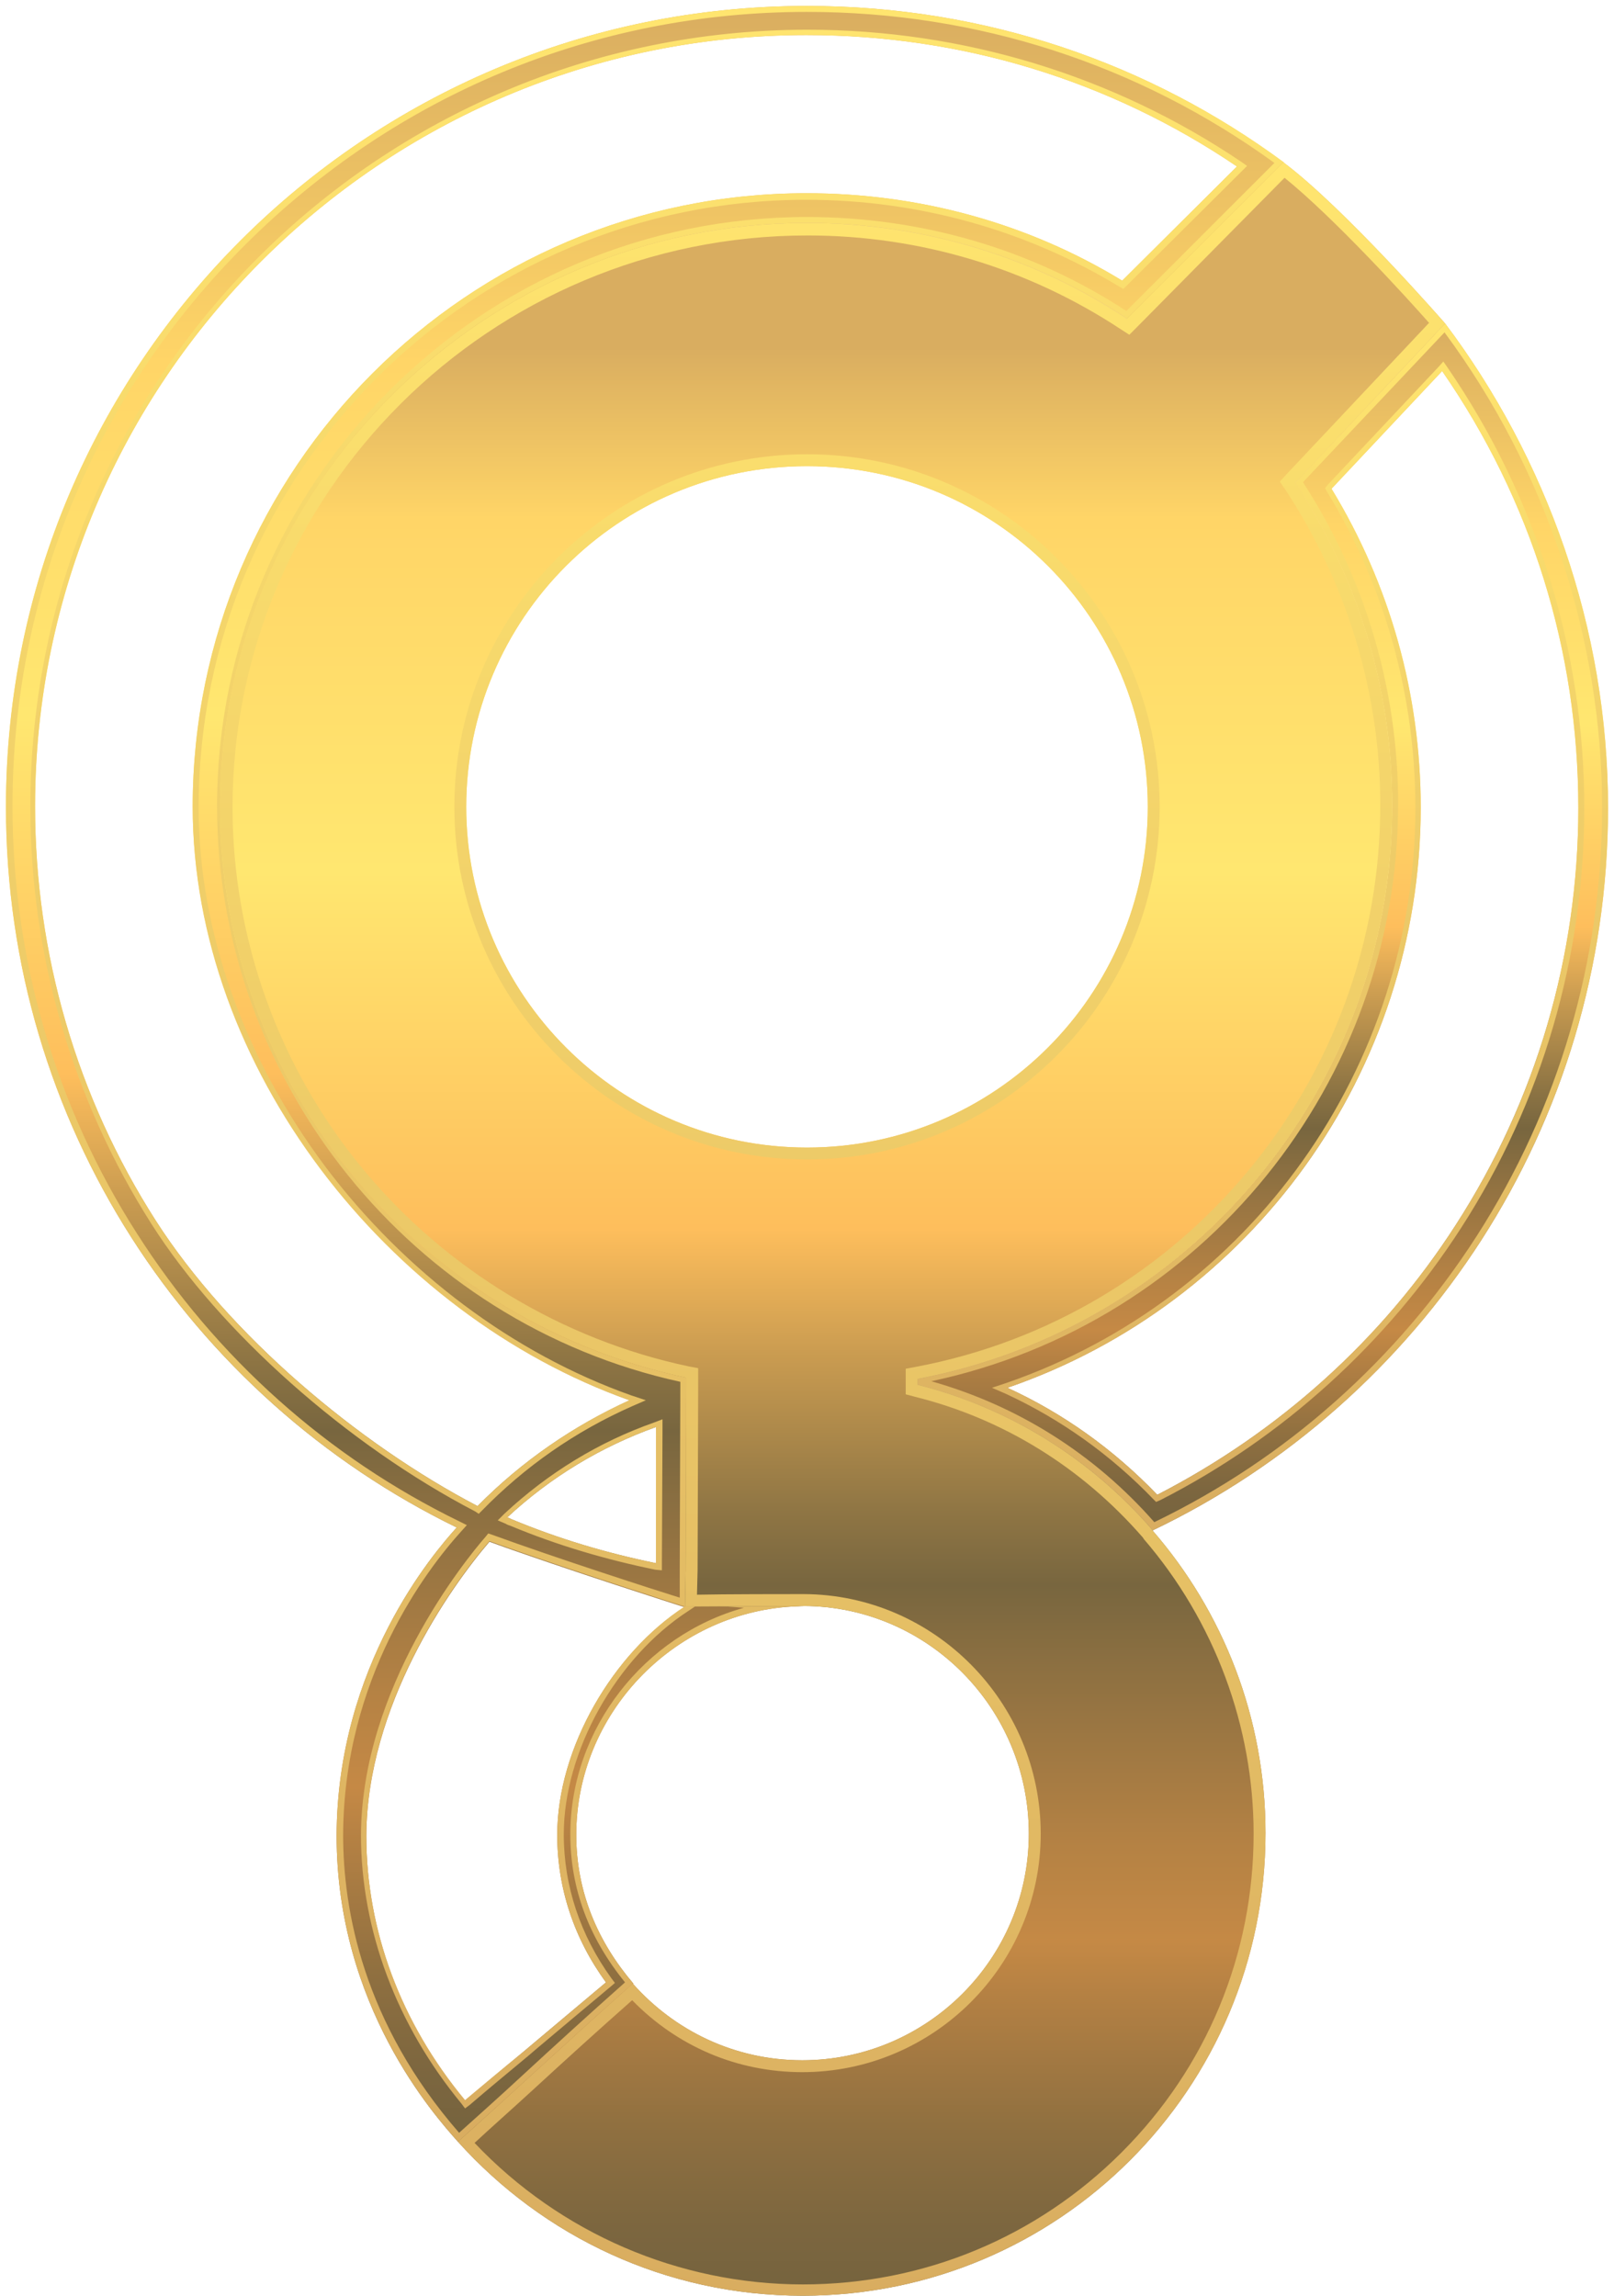
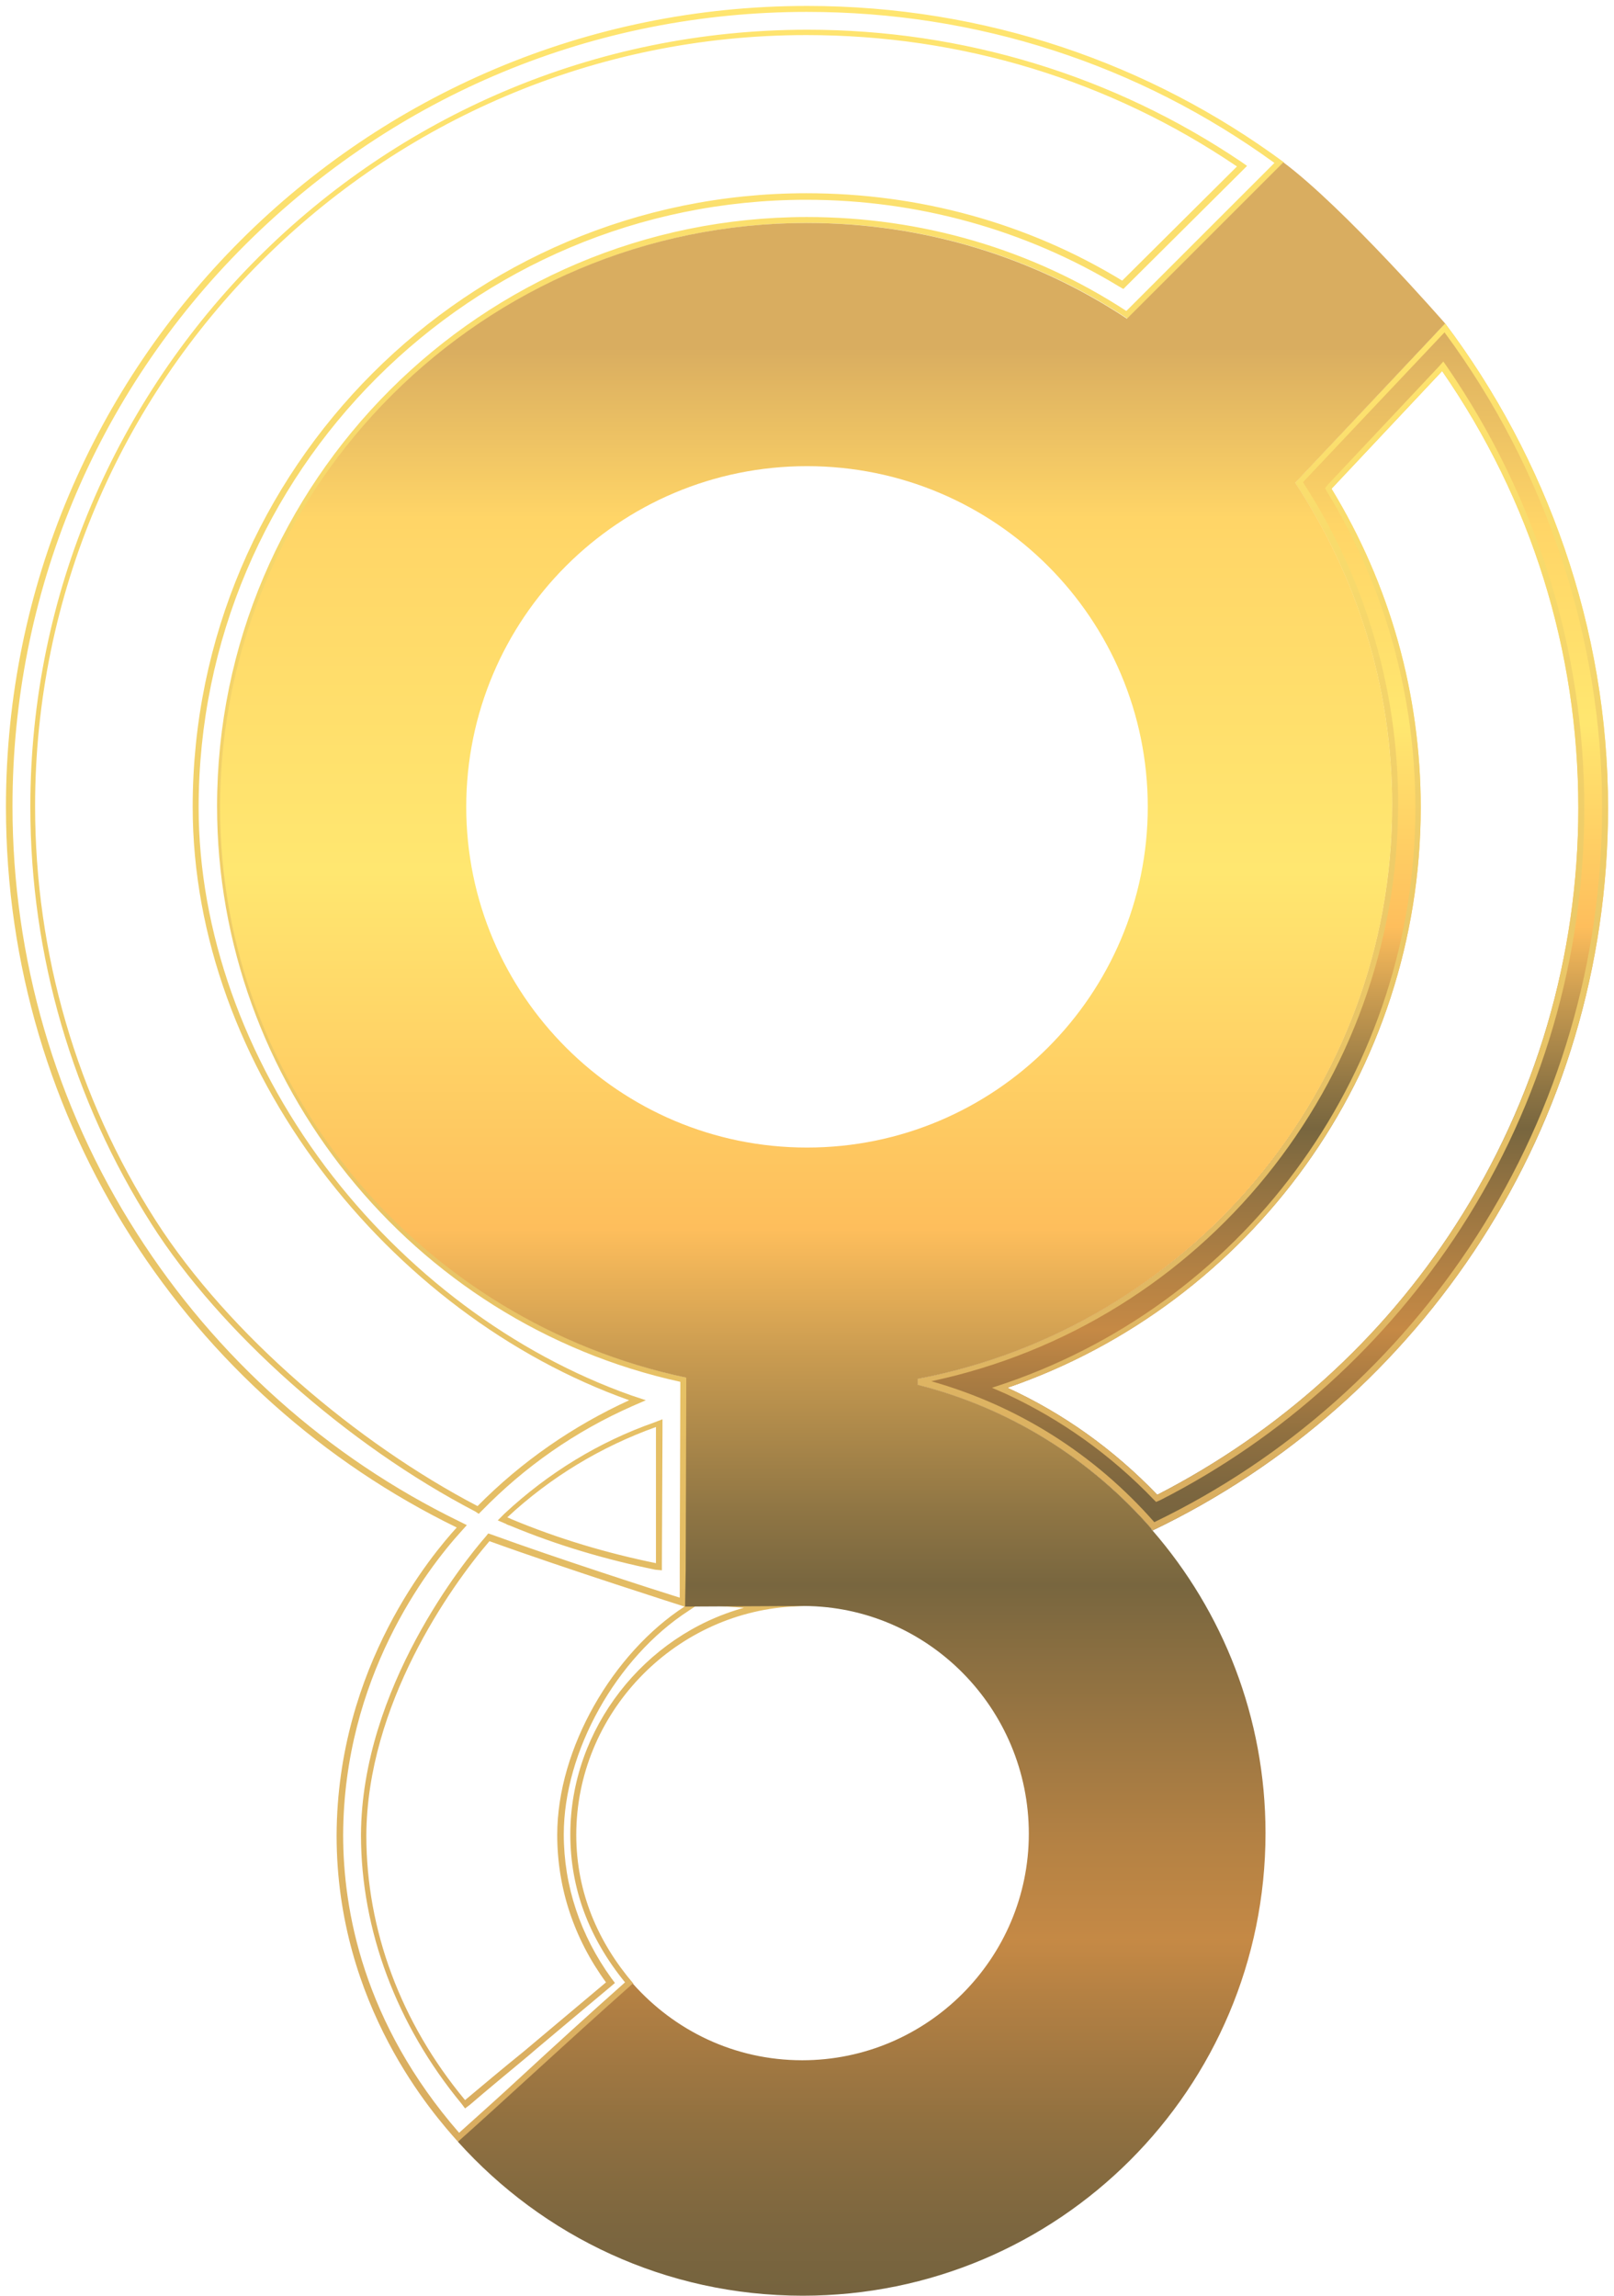
<svg xmlns="http://www.w3.org/2000/svg" xmlns:xlink="http://www.w3.org/1999/xlink" id="Layer_2" viewBox="70.6 231.2 271.4 386.1">
  <style>.st0{display:none;fill:#ACD1ED;} .st1{display:none;fill:#FFFFFF;} .st2{display:none;} .st3{display:inline;fill:#3AA0D5;} .st4{display:inline;} .st5{clip-path:url(#SVGID_2_);fill:#71B6E1;} .st6{clip-path:url(#SVGID_4_);} .st7{fill:#ACD1ED;} .st8{clip-path:url(#SVGID_6_);} .st9{clip-path:url(#SVGID_8_);} .st10{clip-path:url(#SVGID_10_);fill:#71B6E1;} .st11{display:none;fill:#3AA0D5;} .st12{fill:none;} .st13{fill:url(#SVGID_11_);} .st14{fill:url(#SVGID_12_);} .st15{fill:url(#SVGID_13_);} .st16{fill:url(#SVGID_14_);} .st17{fill:url(#SVGID_15_);} .st18{fill:url(#SVGID_16_);}</style>
  <path class="st0" d="M185.9 500.1l.1 5c2.4-1 5.6-2.2 9.4-2.8 4.1-.7 7.7-.7 10.4-.5 0-1.8.1-3.5.1-5.3h-15.7l-4.3 3.6z" />
  <circle id="Bottom" class="st1" cx="758.9" cy="715" r="38.1" />
  <path id="Top" class="st1" d="M759.7 484.8c-31.7 0-57.3 25.7-57.3 57.3s25.7 57.3 57.3 57.3 57.3-25.7 57.3-57.3-25.6-57.3-57.3-57.3z" />
  <g class="st2">
    <circle class="st3" cx="206.3" cy="366.9" r="134.7" />
    <g class="st4">
      <defs>
        <circle id="SVGID_1_" cx="206.3" cy="366.9" r="134.7" />
      </defs>
      <clipPath id="SVGID_2_">
        <use xlink:href="#SVGID_1_" overflow="visible" />
      </clipPath>
-       <path class="st5" d="M313.8 285.8c-4.9 2.4-22.1 11.4-31.7 32.2-10.1 21.8-5 41.6-3.6 46.7-8.2 23.8-18.8 39.8-27 49.8-13.8 17-33.2 33.3-28.6 46.7.5 1.4 1.2 2.5 1.6 3.1 13.2 8.1 26.4 16.2 39.5 24.3 51.1-11.9 88.7-53.5 93.4-101.9 6-59-39.7-97.8-43.6-100.9z" />
      <defs>
        <circle id="SVGID_3_" cx="206.3" cy="366.9" r="134.7" />
      </defs>
      <clipPath id="SVGID_4_">
        <use xlink:href="#SVGID_3_" overflow="visible" />
      </clipPath>
-       <path class="st6" d="M258.9 286l28.6-28.5 27.7 26.6-27.5 29.2z" />
+       <path class="st6" d="M258.9 286l28.6-28.5 27.7 26.6-27.5 29.2" />
      <circle cx="206.3" cy="366.9" r="98.2" />
      <circle cx="205.5" cy="539.8" r="77.8" />
      <path class="st7" d="M147.3 488.1c-3.9 4.3-20 23.1-20.1 51.7 0 28.7 16.2 47.3 20.1 51.7 19.4-17.2 67.1-60 86.5-77.2-10-5.3-22.1-10.8-36.2-15.5-19.1-6.4-36.4-9.3-50.3-10.7z" />
      <defs>
        <circle id="SVGID_5_" cx="206.3" cy="366.9" r="134.7" />
      </defs>
      <clipPath id="SVGID_6_">
        <use xlink:href="#SVGID_5_" overflow="visible" />
      </clipPath>
      <path class="st8" d="M186 460.6h38.7v42.1H186z" />
      <defs>
        <circle id="SVGID_7_" cx="205.5" cy="539.8" r="77.8" />
      </defs>
      <clipPath id="SVGID_8_">
        <use xlink:href="#SVGID_7_" overflow="visible" />
      </clipPath>
      <g class="st9">
        <defs>
          <circle id="SVGID_9_" cx="206.3" cy="366.9" r="134.7" />
        </defs>
        <clipPath id="SVGID_10_">
          <use xlink:href="#SVGID_9_" overflow="visible" />
        </clipPath>
-         <path class="st10" d="M73.1 491.1l112.8-26.6v47.9c-4.3 1.4-8.5 2.7-12.8 4.1-4.5 1.4-9 2.9-13.5 4.3-28.7-10-57.6-19.9-86.5-29.7z" />
      </g>
    </g>
  </g>
  <path class="st11" d="M264.1 488.6s.1 0 .1-.1l-.1.1c-.1 0 0 0 0 0zm49.7-202.8l.1.1c-.1-.1-.1-.2-.2-.3l-.3.3c.2 0 .3-.1.4-.1z" />
  <path class="st2" d="M147.4 488.1s.1 0 .1.1c0-.1-.1-.1-.1-.1z" />
  <path class="st12" d="M206.3 309.6c-31.7 0-57.3 25.7-57.3 57.3s25.7 57.3 57.3 57.3 57.3-25.7 57.3-57.3-25.6-57.3-57.3-57.3z" />
  <path class="st12" d="M206.3 237.2c-71.5 0-129.7 58.2-129.7 129.7 0 24.8 7 48.9 20.3 69.7 12.3 19.2 29.3 34.8 49.4 45.4 7.4-7.5 16.1-13.6 25.6-17.8-40.6-14.4-68.8-53.3-68.8-97.2 0-56.9 46.3-103.2 103.2-103.2 18.9 0 37.2 5.1 53.1 14.7l19.3-19.2c-21.4-14.5-46.3-22.1-72.4-22.1zm-49.7 249.6c7.9 3.2 16 5.7 24.3 7.4l.1-22v-.8c-9.2 3.3-17.7 8.4-25 15.2.2 0 .4.1.6.2zm.5 89.3c4-3.6 8.4-7.5 13-11.6-5.1-7.4-7.7-15.8-7.7-24.8 0-14.7 7.4-27.7 18.6-35.4-11.3-2.1-22.2-5.5-32.3-10.1-6.3 7.7-16.4 23.6-16.5 45.6 0 15.9 5.5 31.5 15.6 44.5 2.8-2.4 5.9-5.2 9.3-8.2z" />
  <path class="st12" d="M180.9 494.1l.1-22v-.8c-9.2 3.3-17.7 8.4-25 15.2.2.1.4.2.7.3 7.8 3.2 15.9 5.7 24.2 7.3zm-13.5 45.7c0 9.7 3.7 18.1 9.6 25 7 7.9 17.1 12.9 28.5 12.9 21 0 38.1-17.1 38.1-38.1s-16.9-38-37.8-38.1c-.1 0-.2-.1-.3-.1h-1.9c-20 1.2-36.2 18.1-36.2 38.4zm96.2-172.9c0-31.6-25.6-57.3-57.3-57.3S149 335.3 149 366.9s25.7 57.3 57.3 57.3 57.3-25.7 57.3-57.3zm-77.6 96c-44.5-9.4-77.9-48.8-77.9-96.1v.1c0 47.3 33.4 86.6 77.9 96z" />
  <path class="st12" d="M103.1 366.9c0-56.9 46.3-103.2 103.2-103.2 18.9 0 37.2 5.1 53.1 14.7l19.3-19.2c-21.4-14.4-46.3-22.1-72.4-22.1-71.5 0-129.7 58.2-129.7 129.7 0 24.8 7 48.9 20.3 69.7 12.3 19.2 29.3 34.8 49.4 45.4 7.4-7.5 16.1-13.6 25.6-17.8-40.6-14.4-68.8-53.4-68.8-97.2z" />
  <path class="st12" d="M263.6 366.9c0-31.6-25.6-57.3-57.3-57.3S149 335.3 149 366.9s25.7 57.3 57.3 57.3 57.3-25.7 57.3-57.3zm72.4.2c0-26.5-7.9-51.8-22.9-73.5l-18.6 19.8c9.8 16.1 15 34.5 15 53.6 0 44.5-28.5 83.5-69.5 97.6 9.4 4.3 17.9 10.4 25.2 18 20.4-10.5 37.7-26.1 50.2-45.5 13.5-20.9 20.6-45.1 20.6-70z" />
  <linearGradient id="SVGID_11_" gradientUnits="userSpaceOnUse" x1="282.95" y1="285.58" x2="282.95" y2="488.563">
    <stop offset="0" stop-color="#D9AD60" />
    <stop offset=".167" stop-color="#FFD567" />
    <stop offset=".333" stop-color="#FFE770" />
    <stop offset=".372" stop-color="#FFDD6B" />
    <stop offset=".5" stop-color="#FEBE5C" />
    <stop offset=".5" stop-color="#FEBE5C" />
    <stop offset=".556" stop-color="#CC9D51" />
    <stop offset=".631" stop-color="#907644" />
    <stop offset=".667" stop-color="#78663F" />
    <stop offset=".706" stop-color="#8D7041" />
    <stop offset=".79" stop-color="#B58244" />
    <stop offset=".834" stop-color="#C58945" />
    <stop offset=".864" stop-color="#B17F43" />
    <stop offset=".92" stop-color="#907040" />
    <stop offset=".968" stop-color="#7C663F" />
    <stop offset="1" stop-color="#75633E" />
  </linearGradient>
  <path class="st13" d="M313.6 285.6l-25.2 26.8c10.3 15.6 16.3 34.2 16.3 54.2 0 48-34.4 87.9-79.8 96.5v1c15.5 3.9 29.1 12.5 39.3 24.2.1.1.2.2.2.3 45.3-21.7 76.6-68 76.6-121.5 0-30.4-10.4-58.9-27.4-81.5zm-48.4 197c-7.3-7.6-15.8-13.7-25.2-18 41-14.1 69.5-53.1 69.5-97.6 0-19.1-5.2-37.5-15-53.6l18.6-19.8c15 21.7 22.9 47 22.9 73.5 0 24.9-7.1 49.2-20.6 70.1-12.4 19.3-29.8 34.9-50.2 45.4z" />
  <linearGradient id="SVGID_12_" gradientUnits="userSpaceOnUse" x1="282.95" y1="285.58" x2="282.95" y2="488.563">
    <stop offset="0" stop-color="#FFE56F" />
    <stop offset="1" stop-color="#D9AD60" />
  </linearGradient>
  <path class="st14" d="M313.5 287.1c17.1 23.1 26.5 51.5 26.5 79.9 0 25.7-7.3 50.6-21.1 72.1-13.3 20.7-32 37.4-54.2 48.1-10.1-11.5-23-19.6-37.5-23.7 45.6-9.7 78.5-50.1 78.5-97.1 0-19.2-5.5-37.9-16-54.1l23.8-25.2M265 483.8l.7-.3c20.6-10.5 38.1-26.4 50.6-45.8 13.6-21.1 20.7-45.5 20.7-70.6 0-26.6-8-52.2-23-74.1l-.7-1-.8.9-18.6 19.8-.5.6.4.7c9.7 15.9 14.8 34.3 14.8 53.1 0 43.6-27.7 82.5-68.8 96.7l-2.4.8 2.3 1c9.3 4.3 17.7 10.3 24.9 17.8l.4.4m48.6-198.2l-25.2 26.8c10.3 15.6 16.3 34.2 16.3 54.2 0 48-34.4 87.9-79.8 96.5v1c15.5 3.9 29.1 12.5 39.3 24.2.1.1.2.2.2.3 45.3-21.7 76.6-68 76.6-121.5 0-30.4-10.4-58.9-27.4-81.5zm-48.4 197c-7.3-7.6-15.8-13.7-25.2-18 41-14.1 69.5-53.1 69.5-97.6 0-19.1-5.2-37.5-15-53.6l18.6-19.8c15 21.7 22.9 47 22.9 73.5 0 24.9-7.1 49.2-20.6 70.1-12.4 19.3-29.8 34.9-50.2 45.4z" />
  <linearGradient id="SVGID_13_" gradientUnits="userSpaceOnUse" x1="179" y1="232.18" x2="179" y2="591.384">
    <stop offset="0" stop-color="#D9AD60" />
    <stop offset=".167" stop-color="#FFD567" />
    <stop offset=".333" stop-color="#FFE770" />
    <stop offset=".372" stop-color="#FFDD6B" />
    <stop offset=".5" stop-color="#FEBE5C" />
    <stop offset=".5" stop-color="#FEBE5C" />
    <stop offset=".556" stop-color="#CC9D51" />
    <stop offset=".631" stop-color="#907644" />
    <stop offset=".667" stop-color="#78663F" />
    <stop offset=".706" stop-color="#8D7041" />
    <stop offset=".79" stop-color="#B58244" />
    <stop offset=".834" stop-color="#C58945" />
    <stop offset=".864" stop-color="#B17F43" />
    <stop offset=".92" stop-color="#907040" />
    <stop offset=".968" stop-color="#7C663F" />
    <stop offset="1" stop-color="#75633E" />
  </linearGradient>
-   <path class="st15" d="M206.3 268.7c19.9 0 38.4 5.9 53.8 16.1l26.3-26.3c-22.4-16.6-50.1-26.3-80.1-26.3-74.4 0-134.7 60.3-134.7 134.7 0 53.3 30.9 99.3 75.8 121.2-3.9 4.3-20.1 23.2-20.2 51.8 0 28.7 16.5 47.1 20.4 51.5.1-.1.2-.2.3-.2 7.1-6.3 17.5-16 29.2-26.4-5.9-6.9-9.6-15.3-9.6-25 0-20.3 16.2-37.2 36.2-38.4.7 0 1.5-.1 2.2-.1.1 0-19.9-1.2-19.9-1.2v-4.8l.1-30.8v-1.6c-44.5-9.4-77.9-48.7-77.9-96v-.1c-.1-54.2 43.9-98.1 98.1-98.1zm-42 271.1c0 8.9 2.8 17.4 8.2 24.8-4.9 4.1-9.5 8-13.8 11.6-3.6 3-6.9 5.8-9.9 8.3-10.8-13-16.6-28.6-16.6-44.5.1-22 14.1-41.8 20.7-49.5 12.7 4.6 32.8 11 32.8 11-11.9 7.6-21.4 23.6-21.4 38.3zm16.7-67.7l-.1 22c-8.3-1.7-16.4-4.1-24.3-7.4-.2-.1-.4-.2-.7-.3 7.3-6.8 15.8-11.9 25-15.2l.1.9zm-4.5-5.4c-9.5 4.3-18.2 10.3-25.6 17.8-20.1-10.5-41.8-28.8-54.1-48-13.3-20.8-20.3-44.9-20.3-69.7 0-71.5 58.2-129.7 129.7-129.7 26.1 0 51 7.6 72.4 22.1l-19.3 19.2c-15.9-9.7-34.2-14.7-53.1-14.7-56.9 0-103.2 46.3-103.2 103.2.1 43.8 33 85.4 73.5 99.8z" />
  <linearGradient id="SVGID_14_" gradientUnits="userSpaceOnUse" x1="179" y1="232.18" x2="179" y2="591.384">
    <stop offset="0" stop-color="#FFE56F" />
    <stop offset="1" stop-color="#D9AD60" />
  </linearGradient>
  <path class="st16" d="M206.3 233.2c28.6 0 55.7 8.8 78.6 25.4L260 283.5c-15.9-10.4-34.5-15.8-53.7-15.8-54.7 0-99.2 44.5-99.2 99.1 0 46.3 32.7 86.9 77.9 96.8v.8l-.1 30.8v4.7c-4.5-1.4-20.9-6.7-31.6-10.6l-.6-.2-.4.5c-3.5 4-20.9 25.5-21 50.2 0 16 6 32 16.9 45.2l.6.8.8-.6c2.9-2.5 6.3-5.3 9.9-8.3l1.4-1.2c3.9-3.3 8-6.7 12.4-10.4l.7-.6-.6-.8c-5.2-7.2-8-15.5-8-24.2 0-13.9 8.8-29.7 21-37.6l1.5-1c2.4.1 5.1.3 7.8.5-16.7 4.6-29.2 20.3-29.2 38.1 0 9.1 3.1 17.4 9.2 24.9-6.2 5.5-12 10.8-17.2 15.6-4.1 3.8-7.7 7-10.7 9.7-16.1-18.5-19.5-37.4-19.5-50.1.1-26.4 14-44.6 19.9-51.1l.9-1-1.2-.6c-22.2-10.8-41-27.6-54.3-48.5-13.7-21.4-20.9-46.3-20.9-71.8 0-35.7 13.9-69.3 39.2-94.5s58.7-39.1 94.4-39.1m-55.2 252.6l.5-.5c7.3-7.5 15.8-13.4 25.3-17.6l2.3-1-2.4-.8c-19.8-7-38.1-20.7-51.5-38.5-13.7-18.3-21.3-39.7-21.3-60.4 0-56.4 45.8-102.2 102.2-102.2 18.6 0 36.8 5 52.6 14.6l.7.4.6-.6 19.3-19.2.9-.9-1-.7c-21.5-14.5-46.8-22.2-72.9-22.2-72.1 0-130.7 58.6-130.7 130.7 0 25 7.1 49.3 20.4 70.2 11.5 18.1 32.9 37.1 54.4 48.3l.6.4m30.8 9.5v-1.2l.1-22v-2.2l-1.3.5c-9.4 3.3-17.9 8.5-25.3 15.4l-1.1 1.1 1.4.6c.1.1.2.1.4.2l.3.1c7.9 3.3 16.1 5.7 24.4 7.4l1.1.1m24.4-263.1c-74.4 0-134.7 60.3-134.7 134.7 0 53.3 30.9 99.3 75.8 121.2-3.9 4.3-20.1 23.2-20.2 51.8 0 28.7 16.5 47.1 20.4 51.5.1-.1.2-.2.3-.2 7.1-6.3 17.5-16 29.2-26.4-5.9-6.9-9.6-15.3-9.6-25 0-20.3 16.2-37.2 36.2-38.4.7 0 1.5-.1 2.2-.1.1 0-19.9-1.2-19.9-1.2v-4.8l.1-30.8v-1.6c-44.5-9.4-77.9-48.7-77.9-96v-.1c0-54.2 44-98.1 98.2-98.1 19.9 0 38.4 5.9 53.8 16.1l26.3-26.3c-22.5-16.6-50.2-26.3-80.2-26.3zm-55.4 252.3c-20.1-10.5-41.8-28.8-54.1-48-13.3-20.8-20.3-44.9-20.3-69.7 0-71.5 58.2-129.7 129.7-129.7 26.1 0 51 7.6 72.4 22.1l-19.3 19.2c-15.9-9.7-34.2-14.7-53.1-14.7-56.9 0-103.2 46.3-103.2 103.2 0 43.9 32.9 85.4 73.4 99.8-9.4 4.3-18.1 10.3-25.5 17.8zm30 9.6c-8.3-1.7-16.4-4.1-24.3-7.4-.2-.1-.4-.2-.7-.3 7.3-6.8 15.8-11.9 25-15.2v22.9zm-32.1 90.3c-10.8-13-16.6-28.6-16.6-44.5.1-22 14.1-41.8 20.7-49.5 12.7 4.6 32.8 11 32.8 11-12 7.8-21.4 23.8-21.4 38.4 0 8.9 2.8 17.4 8.2 24.8-4.9 4.1-9.5 8-13.8 11.6-3.6 2.9-6.9 5.7-9.9 8.2z" />
  <linearGradient id="SVGID_15_" gradientUnits="userSpaceOnUse" x1="210.622" y1="258.48" x2="210.622" y2="617.28">
    <stop offset=".087" stop-color="#D9AD60" />
    <stop offset=".167" stop-color="#FFD567" />
    <stop offset=".333" stop-color="#FFE770" />
    <stop offset=".372" stop-color="#FFDD6B" />
    <stop offset=".5" stop-color="#FEBE5C" />
    <stop offset=".5" stop-color="#FEBE5C" />
    <stop offset=".556" stop-color="#CC9D51" />
    <stop offset=".631" stop-color="#907644" />
    <stop offset=".667" stop-color="#78663F" />
    <stop offset=".706" stop-color="#8D7041" />
    <stop offset=".79" stop-color="#B58244" />
    <stop offset=".834" stop-color="#C58945" />
    <stop offset=".864" stop-color="#B17F43" />
    <stop offset=".92" stop-color="#907040" />
    <stop offset=".968" stop-color="#7C663F" />
    <stop offset="1" stop-color="#75633E" />
  </linearGradient>
  <path class="st17" d="M224.9 464.1v-1c45.4-8.6 79.8-48.5 79.8-96.5 0-20-6-38.6-16.3-54.2l25.2-26.8s-16.9-19.4-27.2-27.1l-26.3 26.3c-15.4-10.2-33.9-16.1-53.8-16.1-54.2 0-98.6 44-98.7 98.2 0 47.3 33.9 86.6 78.4 96v1.6l-.1 30.8-.1 6.1 20-.1c-.7 0-.1 0 0 0 20.9.1 37.8 17.3 37.8 38.3s-17.1 38.1-38.1 38.1c-11.4 0-21.5-5-28.5-12.9-11.7 10.4-22.3 20.3-29.4 26.6 14.3 15.9 34.9 25.9 58 25.9 43 0 77.8-34.8 77.8-77.8 0-19.5-7.2-37.3-19-50.9-.1-.1-.2-.2-.2-.3-10.2-11.7-23.8-20.3-39.3-24.2zM149 366.9c0-31.6 25.6-57.3 57.3-57.3s57.3 25.7 57.3 57.3c0 31.6-25.7 57.3-57.3 57.3S149 398.5 149 366.9z" />
  <linearGradient id="SVGID_16_" gradientUnits="userSpaceOnUse" x1="210.622" y1="258.48" x2="210.622" y2="617.28">
    <stop offset="0" stop-color="#FFE56F" />
    <stop offset="1" stop-color="#D9AD60" />
  </linearGradient>
-   <path class="st18" d="M286.6 261.1c8.4 6.8 20.5 20.1 24.3 24.4l-24 25.5-1.1 1.2.9 1.3c10.4 15.8 16 34.2 16 53.1 0 46.2-32.9 86-78.2 94.5l-1.6.3v4.3l1.5.4c14.9 3.7 28.1 11.9 38.3 23.6l.1.1c0 .1.1.1.1.2 11.9 13.8 18.5 31.5 18.5 49.6 0 20.3-7.9 39.3-22.2 53.6-14.3 14.3-33.3 22.2-53.6 22.2-20.8 0-40.8-8.6-55.2-23.8 2.8-2.6 6.2-5.6 9.9-9 5-4.6 10.6-9.7 16.6-15 7.6 7.8 17.7 12.1 28.6 12.1 22.1 0 40.1-18 40.1-40.1s-17.9-40.2-39.8-40.3h-.4c-2.1 0-13 0-17.6.1l.1-4.1.1-30.8v-3.2l-1.6-.3c-21.3-4.5-40.8-16.3-54.7-33.1-14.2-17.1-22-38.8-22-60.9 0-53 43.4-96.2 96.7-96.2 18.9 0 37.1 5.5 52.7 15.8l1.4.9 1.2-1.2 24.9-25.2m-80.3 165.1c32.7 0 59.3-26.6 59.3-59.3s-26.6-59.3-59.3-59.3c-32.7 0-59.3 26.6-59.3 59.3s26.6 59.3 59.3 59.3m80.1-167.7l-26.3 26.3c-15.4-10.2-33.9-16.1-53.8-16.1-54.2 0-98.6 44-98.7 98.2 0 47.3 33.9 86.6 78.4 96v1.6l-.1 30.8-.1 6.1 20-.1h-.4.4c20.9.1 37.8 17.3 37.8 38.3s-17.1 38.1-38.1 38.1c-11.4 0-21.5-5-28.5-12.9-11.7 10.4-22.3 20.3-29.4 26.6 14.3 15.9 34.9 25.9 58 25.9 43 0 77.8-34.8 77.8-77.8 0-19.5-7.2-37.3-19-50.9-.1-.1-.2-.2-.2-.3-10.2-11.7-23.8-20.3-39.3-24.2v-1c45.4-8.6 79.8-48.5 79.8-96.5 0-20-6-38.6-16.3-54.2l25.2-26.8s-16.9-19.4-27.2-27.1zm-80.1 165.7c-31.6 0-57.3-25.7-57.3-57.3s25.6-57.3 57.3-57.3c31.7 0 57.3 25.7 57.3 57.3 0 31.6-25.7 57.3-57.3 57.3z" />
</svg>